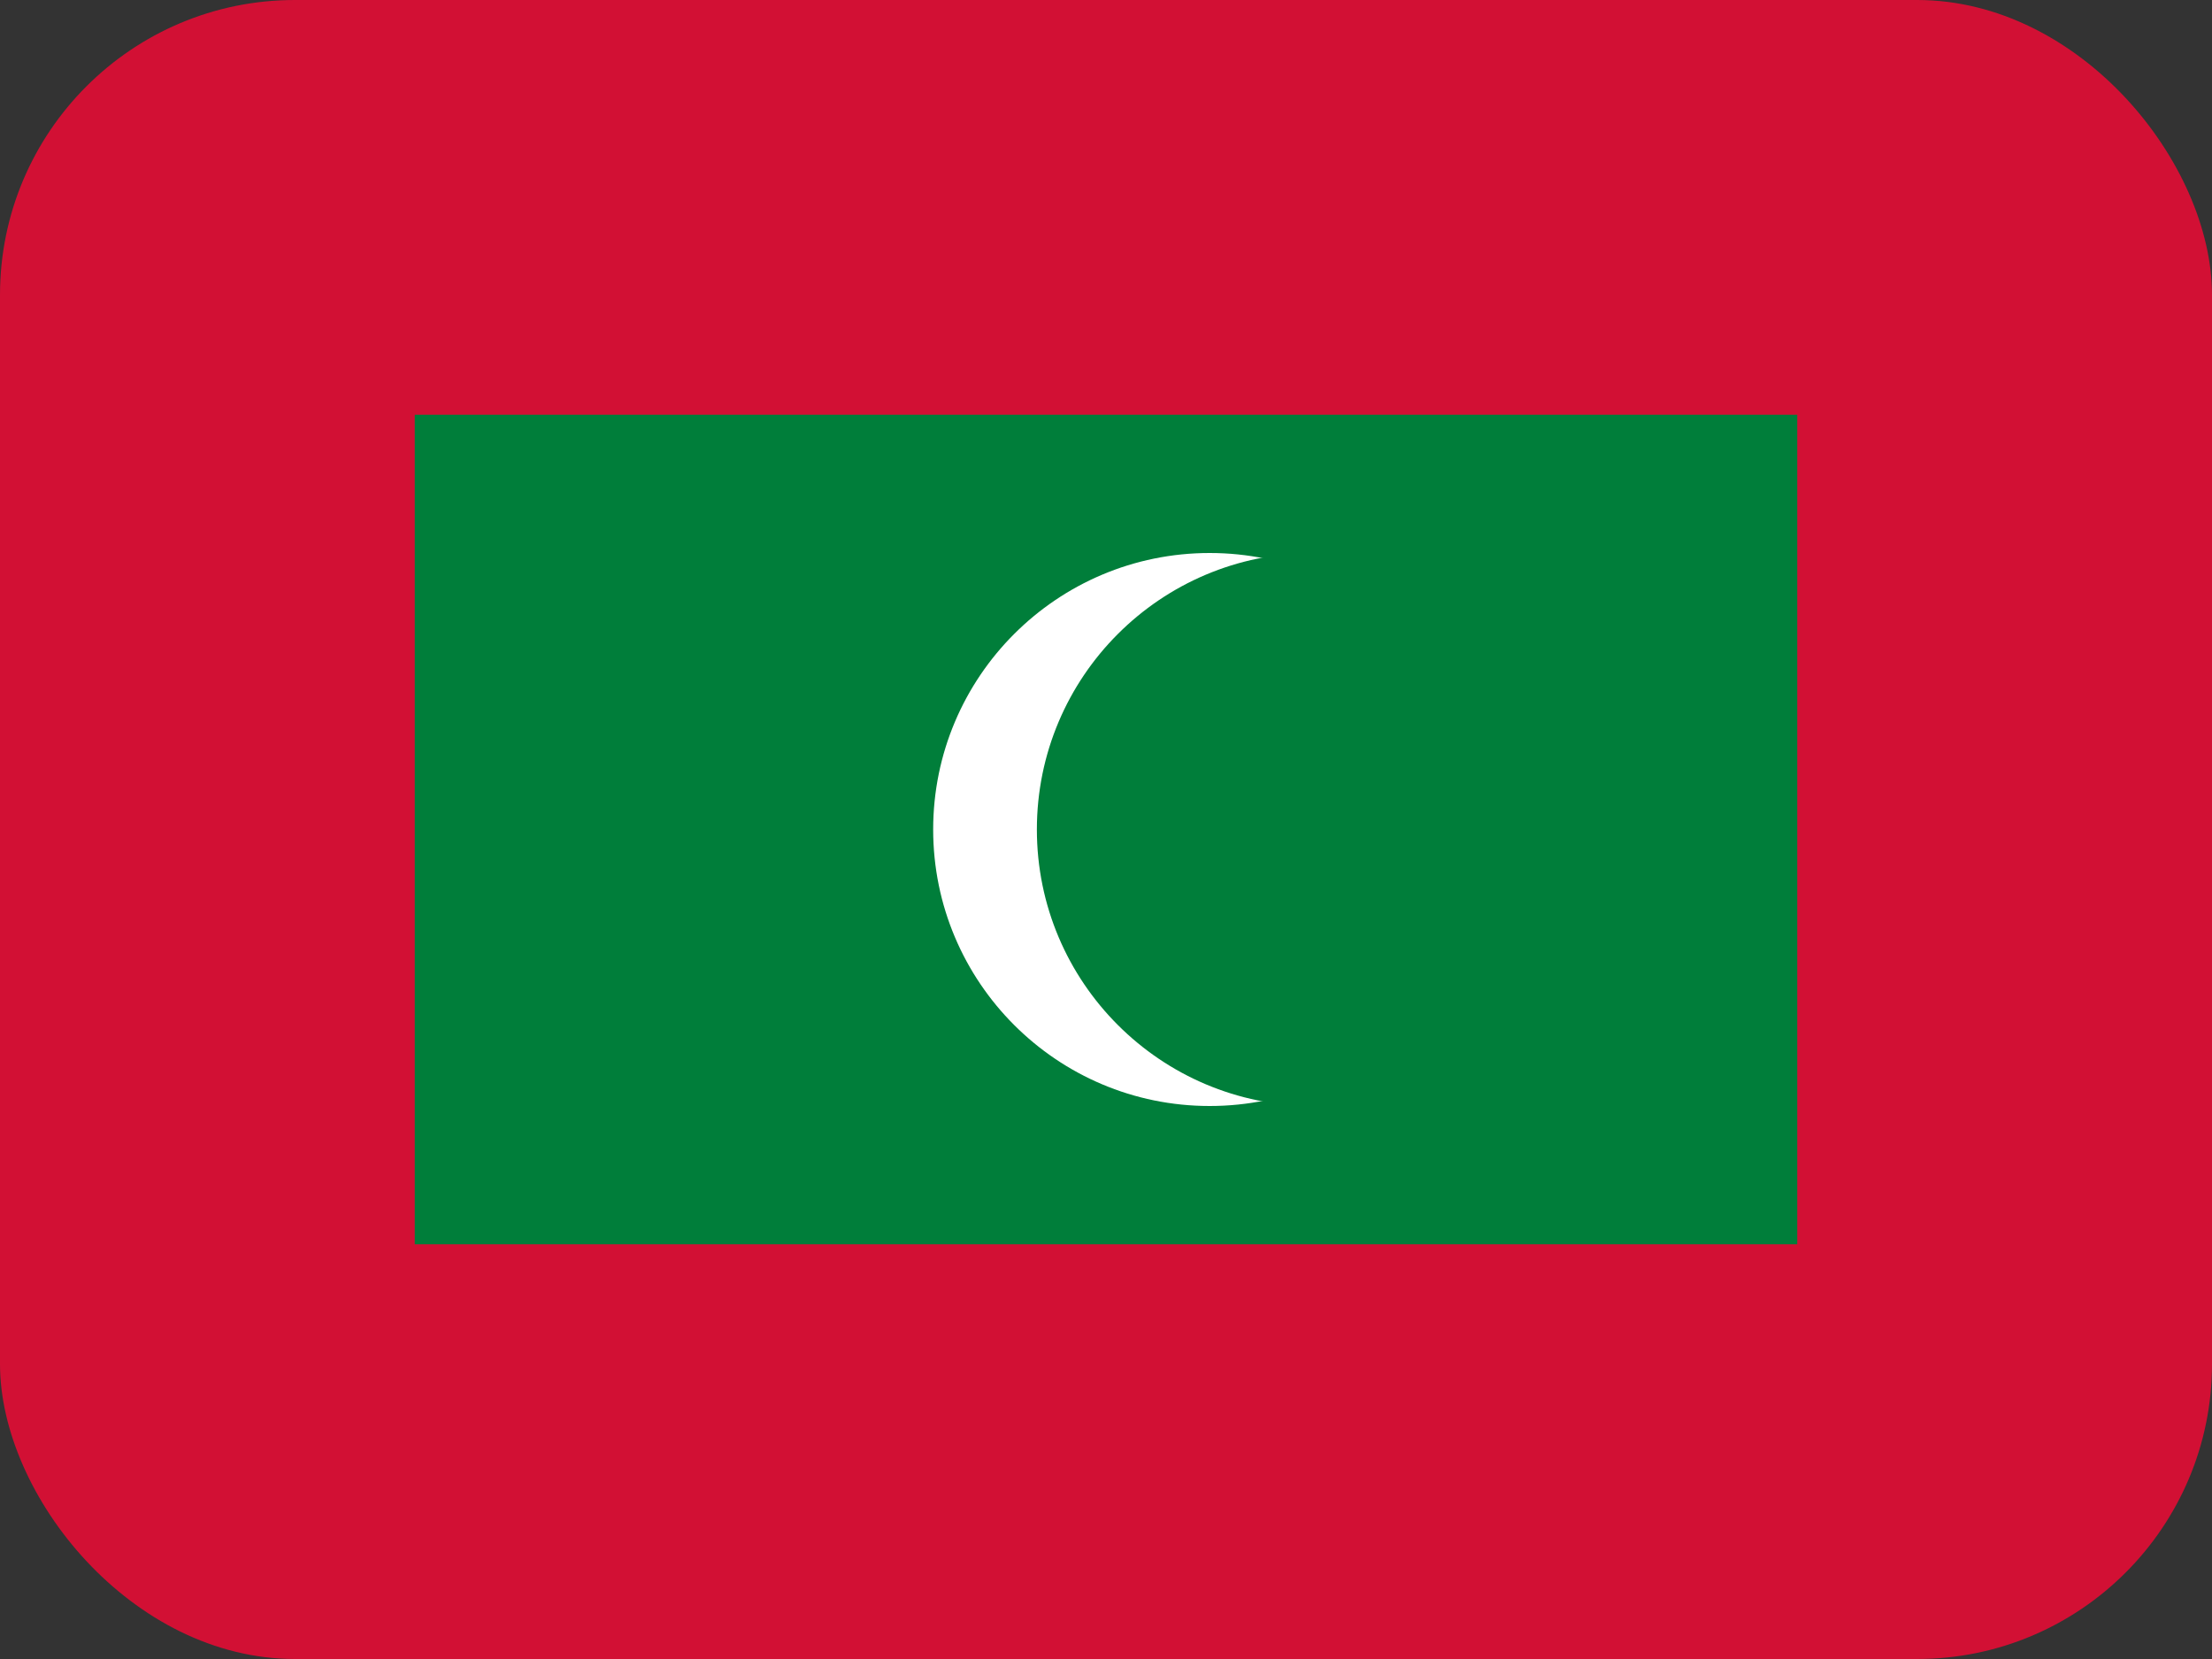
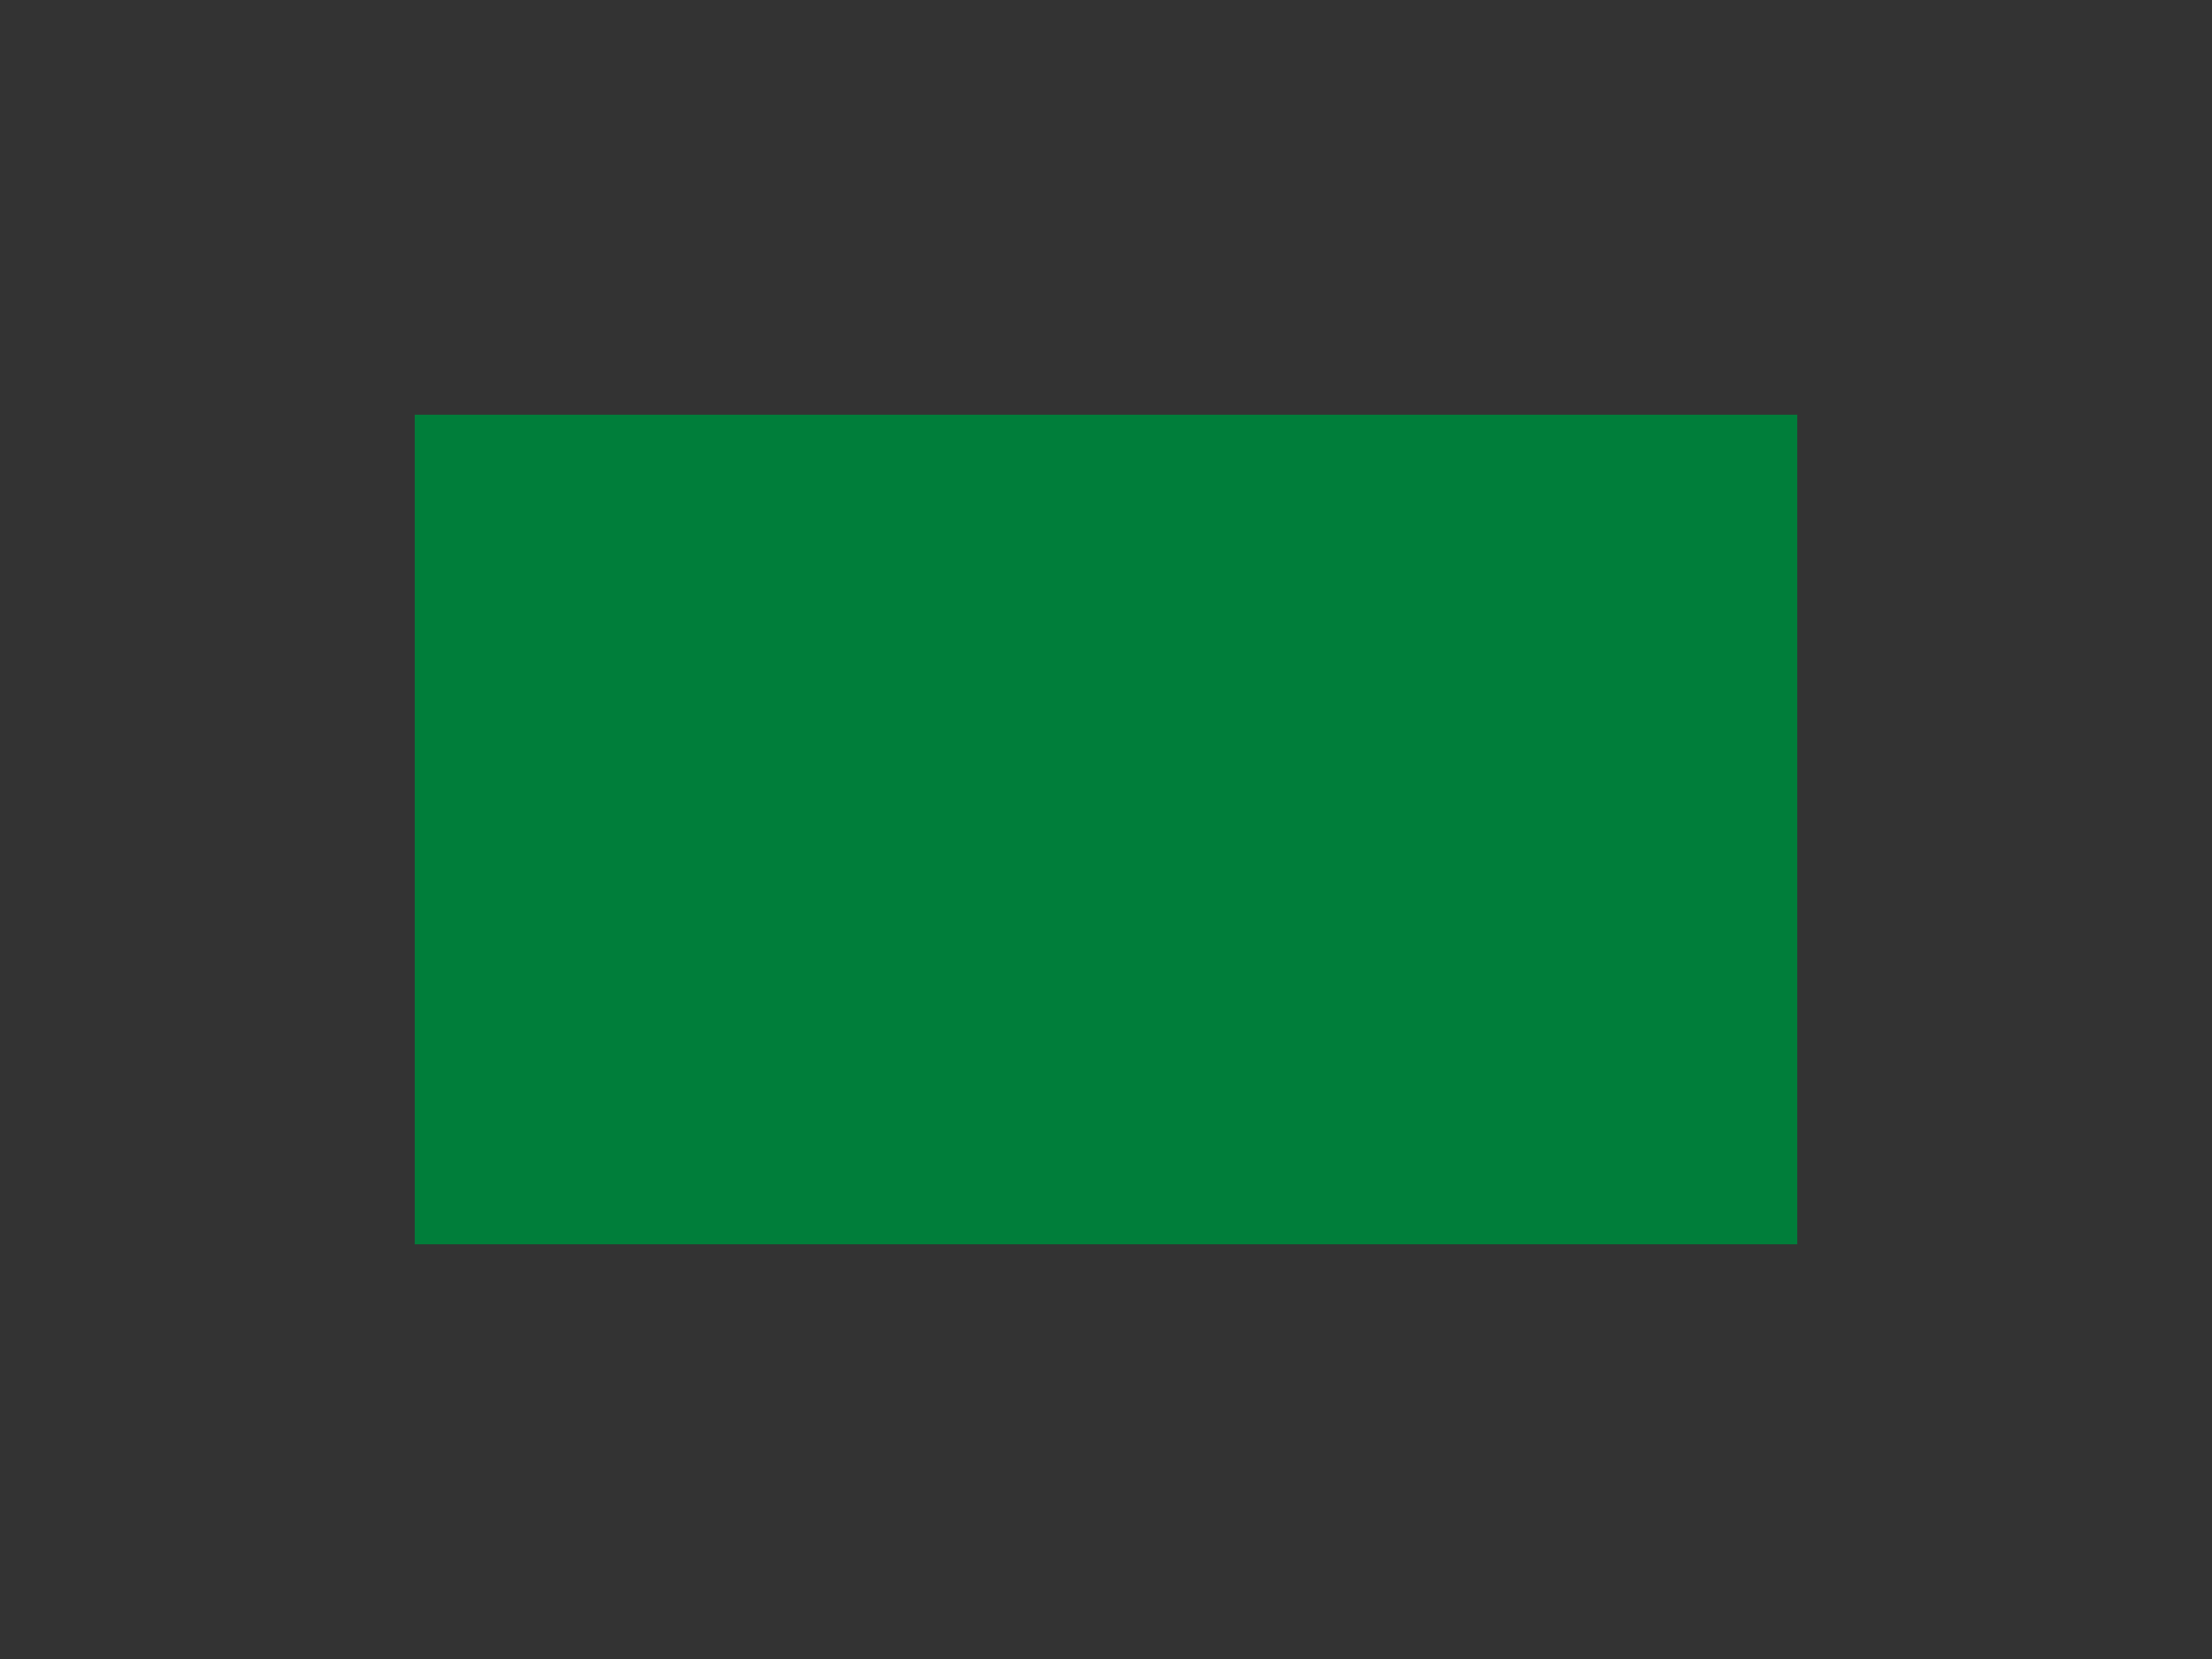
<svg xmlns="http://www.w3.org/2000/svg" width="60" height="45" viewBox="0 0 60 45" fill="none">
  <rect x="0" y="0" width="60" height="45" fill="#333333" stroke="none" />
  <g clip-path="url(#clip0_2714_15133)">
-     <path d="M0 0H60V45H0V0Z" fill="#D21034" />
    <path d="M11.25 11.25H48.75V33.75H11.25V11.25Z" fill="#007E3A" />
-     <path d="M32.812 30C36.955 30 40.312 26.642 40.312 22.5C40.312 18.358 36.955 15 32.812 15C28.67 15 25.312 18.358 25.312 22.5C25.312 26.642 28.67 30 32.812 30Z" fill="white" />
-     <path d="M35.625 30C39.767 30 43.125 26.642 43.125 22.5C43.125 18.358 39.767 15 35.625 15C31.483 15 28.125 18.358 28.125 22.5C28.125 26.642 31.483 30 35.625 30Z" fill="#007E3A" />
  </g>
  <defs>
    <clipPath id="clip0_2714_15133">
      <rect width="60" height="45" rx="8" fill="white" />
    </clipPath>
  </defs>
</svg>